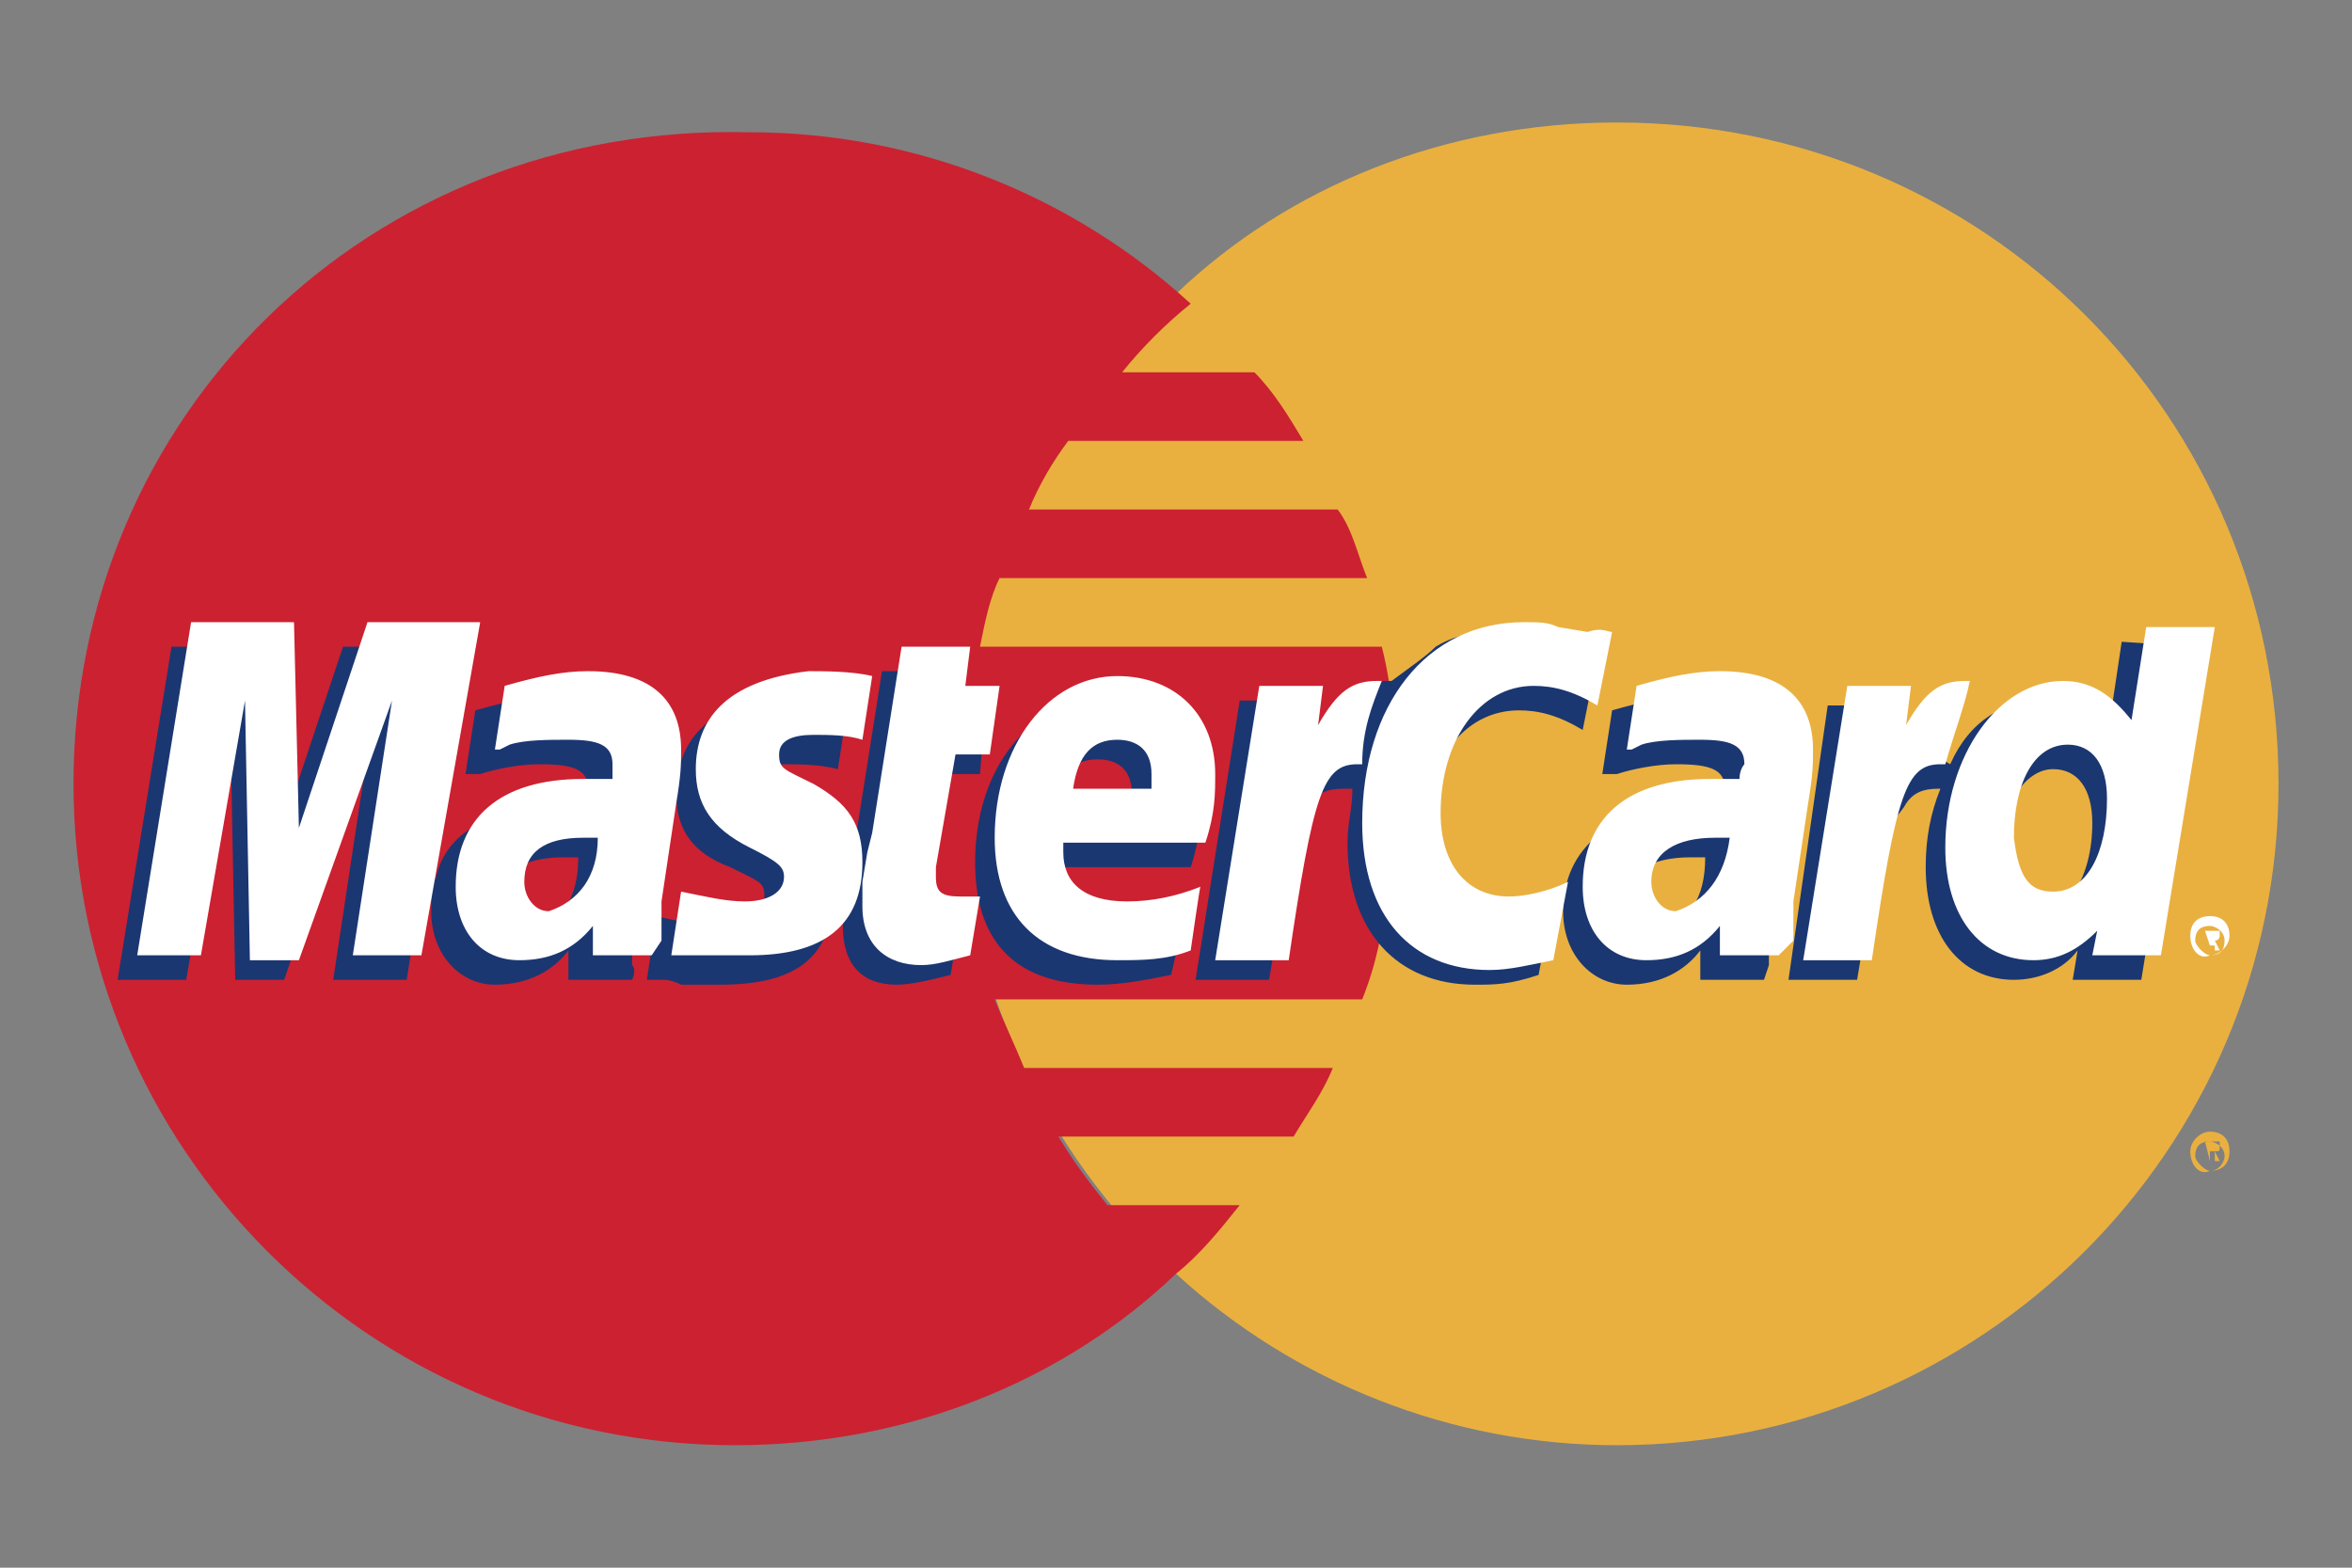
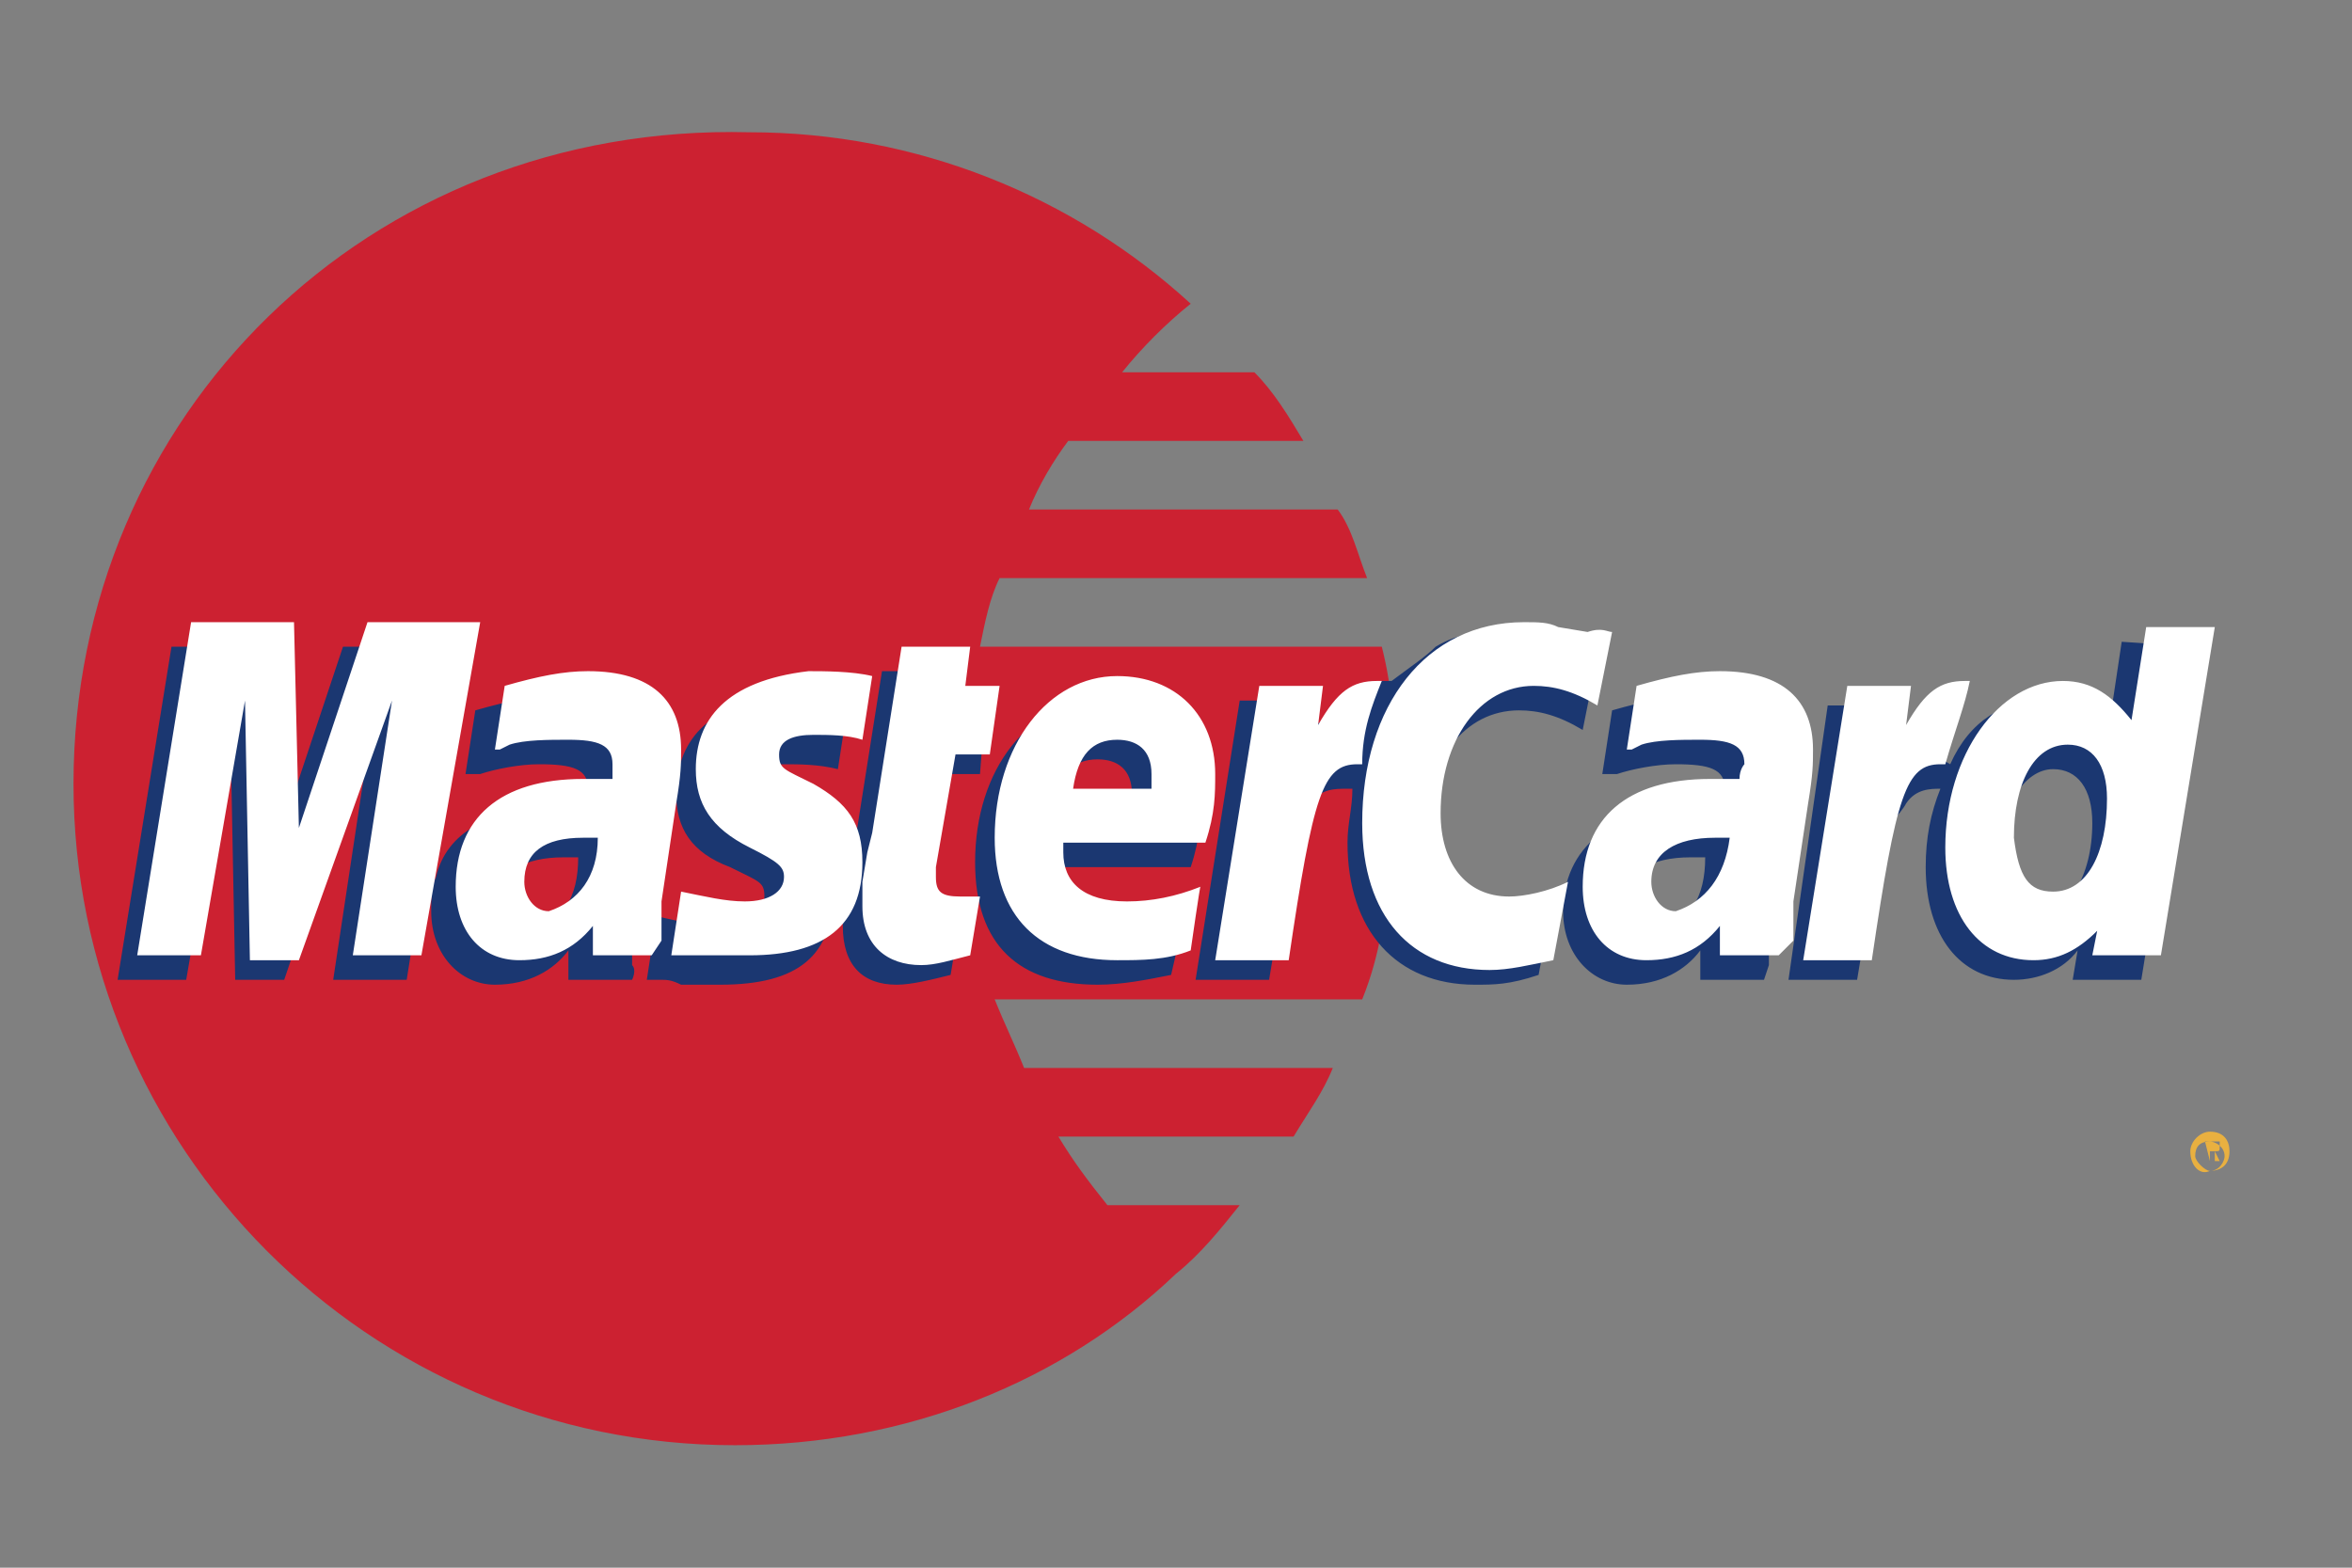
<svg xmlns="http://www.w3.org/2000/svg" version="1.1" id="Слой_1" x="0px" y="0px" viewBox="0 0 48 32" style="enable-background:new 0 0 48 32;" xml:space="preserve">
  <rect x="0" y="0" width="48" height="32" fill="#808080" stroke="none" />
  <style type="text/css">
	.st0{fill-rule:evenodd;clip-rule:evenodd;fill:#E9B040;}
	.st1{fill-rule:evenodd;clip-rule:evenodd;fill:#CC2131;}
	.st2{fill-rule:evenodd;clip-rule:evenodd;fill:#FFFFFF;}
	.st3{fill-rule:evenodd;clip-rule:evenodd;fill:#1B3771;}
</style>
  <g>
-     <path class="st0" d="M24,26c2.4,2.2,5.6,3.5,9,3.5c7.4,0,13.5-6,13.5-13.5c0-7.5-6-13.5-13.5-13.5c-3.5,0-6.7,1.3-9,3.5   c-2.7,2.5-4.4,6-4.4,10C19.6,20,21.3,23.5,24,26L24,26z" />
    <path class="st0" d="M44.7,23.5c0-0.2,0.2-0.4,0.4-0.4c0.3,0,0.4,0.2,0.4,0.4c0,0.3-0.2,0.4-0.4,0.4C44.9,24,44.7,23.8,44.7,23.5z    M45.1,23.9c0.2,0,0.3-0.2,0.3-0.3c0-0.2-0.2-0.3-0.3-0.3c-0.2,0-0.3,0.1-0.3,0.3C44.8,23.7,45,23.9,45.1,23.9z M45.1,23.7   L45.1,23.7L45,23.3h0.2c0,0,0.1,0,0.1,0c0,0,0,0,0,0.1s0,0.1-0.1,0.1l0.1,0.2h-0.1l0-0.2h-0.1V23.7v-0.2h0.1c0,0,0,0,0,0   c0,0,0,0,0,0h-0.1V23.7z" />
    <path class="st1" d="M28.4,14.6c0-0.5-0.1-1-0.2-1.4h-8.2c0.1-0.5,0.2-1,0.4-1.4h7.5c-0.2-0.5-0.3-1-0.6-1.4h-6.3   c0.2-0.5,0.5-1,0.8-1.4h4.8c-0.3-0.5-0.6-1-1-1.4h-2.7c0.4-0.5,0.9-1,1.4-1.4c-2.4-2.2-5.6-3.5-9-3.5C7.5,2.5,1.5,8.5,1.5,16   c0,7.4,6,13.5,13.5,13.5c3.5,0,6.7-1.3,9-3.5c0.5-0.4,0.9-0.9,1.3-1.4h-2.7c-0.4-0.5-0.7-0.9-1-1.4h4.8c0.3-0.5,0.6-0.9,0.8-1.4   h-6.3c-0.2-0.5-0.4-0.9-0.6-1.4h7.5c0.2-0.5,0.3-0.9,0.4-1.4c0.1-0.5,0.2-0.9,0.2-1.4c0-0.5,0.1-0.9,0.1-1.4   C28.4,15.5,28.4,15,28.4,14.6L28.4,14.6z" />
-     <path class="st2" d="M44.7,19.1c0-0.3,0.2-0.4,0.4-0.4c0.3,0,0.4,0.2,0.4,0.4c0,0.2-0.2,0.4-0.4,0.4C44.9,19.6,44.7,19.4,44.7,19.1   z M45.1,19.5c0.2,0,0.3-0.1,0.3-0.3c0-0.2-0.2-0.3-0.3-0.3c-0.2,0-0.3,0.1-0.3,0.3C44.8,19.3,45,19.5,45.1,19.5z M45.1,19.3   L45.1,19.3L45,19h0.3c0,0,0,0.1,0,0.1c0,0,0,0.1-0.1,0.1l0.1,0.2h-0.1l0-0.1h-0.1V19.3v-0.2h0c0,0,0,0,0,0c0,0,0,0,0,0c0,0,0,0,0,0   c0,0,0,0,0,0h0V19.3z" />
    <path class="st3" d="M19.4,19.9c-0.4,0.1-0.8,0.2-1.1,0.2c-0.7,0-1.1-0.4-1.1-1.2c0-0.2,0-0.3,0-0.5l0.1-0.5l0.1-0.4l0.6-3.8h1.4   l-0.2,0.8h0.9L20,15.8h-0.9l-0.4,2.3c0,0.1,0,0.2,0,0.2c0,0.3,0.1,0.4,0.5,0.4c0.2,0,0.3,0,0.4,0C19.6,18.7,19.4,19.9,19.4,19.9z    M23.9,19.9c-0.5,0.1-1,0.2-1.5,0.2c-1.6,0-2.5-0.8-2.5-2.5c0-1.9,1.1-3.3,2.6-3.3c1.2,0,2,0.8,2,2c0,0.4,0,0.8-0.2,1.4h-2.9   c0,0.1,0,0.1,0,0.2c0,0.6,0.4,1,1.3,1c0.5,0,1-0.1,1.5-0.3L23.9,19.9z M23.1,16.5v-0.3c0-0.5-0.3-0.7-0.7-0.7c-0.5,0-0.8,0.3-0.9,1   L23.1,16.5C23.1,16.5,23.1,16.5,23.1,16.5z M8.3,20H6.8l0.8-5.3L5.8,20h-1l-0.1-5.2L3.8,20H2.4l1.1-6.8h2.1l0,4.2l1.4-4.2h2.3   C9.4,13.1,8.3,20,8.3,20z M11.8,17.5c-0.1,0-0.2,0-0.3,0c-0.8,0-1.3,0.3-1.3,0.8c0,0.3,0.2,0.6,0.5,0.6   C11.5,18.9,11.8,18.3,11.8,17.5z M12.9,20h-1.3l0-0.6c-0.3,0.4-0.8,0.7-1.5,0.7c-0.7,0-1.3-0.6-1.3-1.5c0-0.3,0-0.5,0.1-0.7   c0.2-0.9,1.1-1.4,2.4-1.4c0.2,0,0.4,0,0.7,0c0-0.2,0-0.3,0-0.4c0-0.4-0.3-0.5-1-0.5c-0.4,0-0.9,0.1-1.2,0.2l-0.2,0l-0.1,0l0.2-1.3   c0.7-0.2,1.2-0.3,1.7-0.3c1.3,0,1.9,0.6,1.9,1.6c0,0.3,0,0.5-0.1,1.1l-0.3,2l0,0.3l0,0.3l0,0.2C13,19.8,12.9,20,12.9,20z M31,14.5   c0.4,0,0.8,0.1,1.3,0.4l0.3-1.5c-0.1-0.1-0.2-0.1-0.4-0.1L31.6,13c-0.2,0-0.4-0.1-0.7-0.1c-0.7,0-1.1,0-1.6,0.3   c-0.2,0.2-0.5,0.4-0.9,0.7l-0.2,0l-1.5,1l0.1-0.6h-1.5L24.4,20h1.5l0.5-3c0,0,0.2-0.4,0.3-0.6c0.3-0.3,0.5-0.3,0.8-0.3h0.1   c0,0.4-0.1,0.7-0.1,1.1c0,1.8,1,2.9,2.6,2.9c0.4,0,0.7,0,1.3-0.2l0.3-1.6c-0.5,0.3-0.9,0.4-1.2,0.4c-0.9,0-1.4-0.6-1.4-1.7   C29.1,15.5,29.9,14.5,31,14.5z M43.3,13.1L43,15.1c-0.3-0.5-0.8-0.8-1.3-0.8c-0.8,0-1.5,0.4-1.9,1.3v0L38.8,15l0.1-0.6h-1.6   L36.5,20h1.4l0.5-3c0,0,0.4-0.4,0.5-0.6c0.2-0.3,0.5-0.3,0.7-0.3c-0.2,0.5-0.3,1-0.3,1.6c0,1.4,0.7,2.3,1.8,2.3   c0.5,0,1-0.2,1.3-0.6L42.3,20h1.4l1.1-6.8L43.3,13.1L43.3,13.1z M41.5,18.7c-0.5,0-0.7-0.4-0.7-1.1c0-1.1,0.5-1.9,1.1-1.9   c0.5,0,0.8,0.4,0.8,1.1C42.7,17.9,42.2,18.7,41.5,18.7z M34.8,17.5c-0.1,0-0.2,0-0.3,0c-0.8,0-1.3,0.3-1.3,0.8   c0,0.3,0.2,0.6,0.5,0.6C34.5,18.9,34.8,18.3,34.8,17.5z M36,20h-1.3l0-0.6c-0.3,0.4-0.8,0.7-1.5,0.7c-0.7,0-1.3-0.6-1.3-1.5   c0-1.3,1-2.1,2.6-2.1c0.2,0,0.4,0,0.6,0c0-0.2,0.1-0.3,0.1-0.4c0-0.4-0.3-0.5-1-0.5c-0.4,0-0.9,0.1-1.2,0.2l-0.2,0l-0.1,0l0.2-1.3   c0.7-0.2,1.2-0.3,1.7-0.3c1.3,0,1.9,0.6,1.9,1.6c0,0.3,0,0.5-0.1,1.1l-0.3,2l0,0.3l0,0.3l0,0.2L36,20L36,20L36,20z M16,15.6   c0.3,0,0.7,0,1.1,0.1l0.2-1.3c-0.4,0-1-0.1-1.3-0.1c-1.6,0-2.2,0.9-2.2,1.9c0,0.7,0.3,1.2,1.1,1.5c0.6,0.3,0.7,0.3,0.7,0.6   c0,0.3-0.3,0.6-0.9,0.6c-0.4,0-0.9-0.1-1.3-0.2l-0.2,1.3l0,0l0.3,0c0.1,0,0.2,0,0.4,0.1c0.3,0,0.7,0,0.8,0c1.6,0,2.3-0.6,2.3-1.9   c0-0.8-0.4-1.2-1.1-1.6c-0.6-0.3-0.7-0.3-0.7-0.6C15.3,15.8,15.5,15.6,16,15.6z" />
    <path class="st2" d="M32.9,12.9l-0.3,1.5c-0.5-0.3-0.9-0.4-1.3-0.4c-1.1,0-1.9,1.1-1.9,2.6c0,1,0.5,1.7,1.4,1.7   c0.3,0,0.8-0.1,1.2-0.3l-0.3,1.6c-0.5,0.1-0.9,0.2-1.3,0.2c-1.6,0-2.6-1.1-2.6-3c0-2.4,1.3-4.1,3.3-4.1c0.3,0,0.5,0,0.7,0.1   l0.6,0.1C32.7,12.8,32.8,12.9,32.9,12.9L32.9,12.9z M28.2,13.9h-0.1c-0.5,0-0.8,0.2-1.2,0.9L27,14h-1.3l-0.9,5.6h1.5   c0.5-3.4,0.7-4,1.4-4h0.1C27.8,14.9,28,14.4,28.2,13.9C28.3,13.9,28.2,13.9,28.2,13.9z M19.8,19.5c-0.4,0.1-0.7,0.2-1,0.2   c-0.7,0-1.2-0.4-1.2-1.2c0-0.1,0-0.3,0-0.5l0.1-0.6l0.1-0.4l0.6-3.8h1.4L19.7,14h0.7l-0.2,1.4h-0.7l-0.4,2.3c0,0.1,0,0.2,0,0.2   c0,0.3,0.1,0.4,0.5,0.4c0.2,0,0.3,0,0.4,0L19.8,19.5L19.8,19.5z M14.2,15.7c0,0.7,0.3,1.2,1.1,1.6c0.6,0.3,0.7,0.4,0.7,0.6   c0,0.3-0.3,0.5-0.8,0.5c-0.4,0-0.8-0.1-1.3-0.2l-0.2,1.3l0.1,0l0.3,0c0.1,0,0.2,0,0.4,0c0.3,0,0.6,0,0.8,0c1.5,0,2.3-0.6,2.3-1.9   c0-0.8-0.3-1.2-1-1.6c-0.6-0.3-0.7-0.3-0.7-0.6c0-0.3,0.3-0.4,0.7-0.4c0.3,0,0.7,0,1,0.1l0.2-1.3c-0.4-0.1-1-0.1-1.3-0.1   C14.8,13.9,14.2,14.7,14.2,15.7z M44.1,19.5h-1.4l0.1-0.5c-0.4,0.4-0.8,0.6-1.3,0.6c-1.1,0-1.8-0.9-1.8-2.3c0-1.9,1.1-3.4,2.4-3.4   c0.6,0,1,0.3,1.4,0.8l0.3-1.9h1.4L44.1,19.5L44.1,19.5z M41.9,18.2c0.7,0,1.1-0.8,1.1-1.9c0-0.7-0.3-1.1-0.8-1.1   c-0.7,0-1.1,0.8-1.1,1.9C41.2,17.9,41.4,18.2,41.9,18.2z M24.3,19.4c-0.5,0.2-1,0.2-1.5,0.2c-1.6,0-2.5-0.9-2.5-2.5   c0-1.9,1.1-3.3,2.5-3.3c1.2,0,2,0.8,2,2c0,0.4,0,0.8-0.2,1.4h-2.9c0,0.1,0,0.1,0,0.2c0,0.6,0.4,1,1.3,1c0.5,0,1-0.1,1.5-0.3   C24.5,18,24.3,19.4,24.3,19.4z M23.5,16.1v-0.3c0-0.5-0.3-0.7-0.7-0.7c-0.5,0-0.8,0.3-0.9,1C21.8,16.1,23.5,16.1,23.5,16.1z    M8.6,19.5H7.2L8,14.3l-1.9,5.3h-1L5,14.3l-0.9,5.2H2.8l1.1-6.8H6l0.1,4.2l1.4-4.2h2.3C9.8,12.7,8.6,19.5,8.6,19.5z M12.2,17.1   c-0.1,0-0.2,0-0.3,0c-0.8,0-1.2,0.3-1.2,0.9c0,0.3,0.2,0.6,0.5,0.6C11.8,18.4,12.2,17.9,12.2,17.1z M13.3,19.5h-1.2l0-0.6   c-0.4,0.5-0.9,0.7-1.5,0.7c-0.8,0-1.3-0.6-1.3-1.5c0-1.4,0.9-2.2,2.6-2.2c0.2,0,0.4,0,0.6,0c0-0.2,0-0.3,0-0.3   c0-0.4-0.3-0.5-0.9-0.5c-0.4,0-0.9,0-1.2,0.1l-0.2,0.1l-0.1,0l0.2-1.3c0.7-0.2,1.2-0.3,1.7-0.3c1.3,0,1.9,0.6,1.9,1.6   c0,0.3,0,0.5-0.1,1.1l-0.3,2l0,0.3l0,0.3l0,0.2L13.3,19.5L13.3,19.5z M35.3,17.1c-0.2,0-0.2,0-0.3,0c-0.8,0-1.3,0.3-1.3,0.9   c0,0.3,0.2,0.6,0.5,0.6C34.8,18.4,35.2,17.9,35.3,17.1L35.3,17.1z M36.3,19.5h-1.2l0-0.6c-0.4,0.5-0.9,0.7-1.5,0.7   c-0.8,0-1.3-0.6-1.3-1.5c0-1.4,0.9-2.2,2.6-2.2c0.2,0,0.4,0,0.6,0c0-0.2,0.1-0.3,0.1-0.3c0-0.4-0.3-0.5-0.9-0.5   c-0.4,0-0.9,0-1.2,0.1l-0.2,0.1l-0.1,0l0.2-1.3c0.7-0.2,1.2-0.3,1.7-0.3c1.3,0,1.9,0.6,1.9,1.6c0,0.3,0,0.5-0.1,1.1l-0.3,2l0,0.3   l0,0.3l0,0.2L36.3,19.5L36.3,19.5L36.3,19.5z M40.2,13.9h-0.1c-0.5,0-0.8,0.2-1.2,0.9L39,14h-1.3l-0.9,5.6h1.4c0.5-3.4,0.7-4,1.4-4   h0.1C39.9,14.9,40.1,14.4,40.2,13.9C40.3,13.9,40.2,13.9,40.2,13.9z" />
  </g>
</svg>